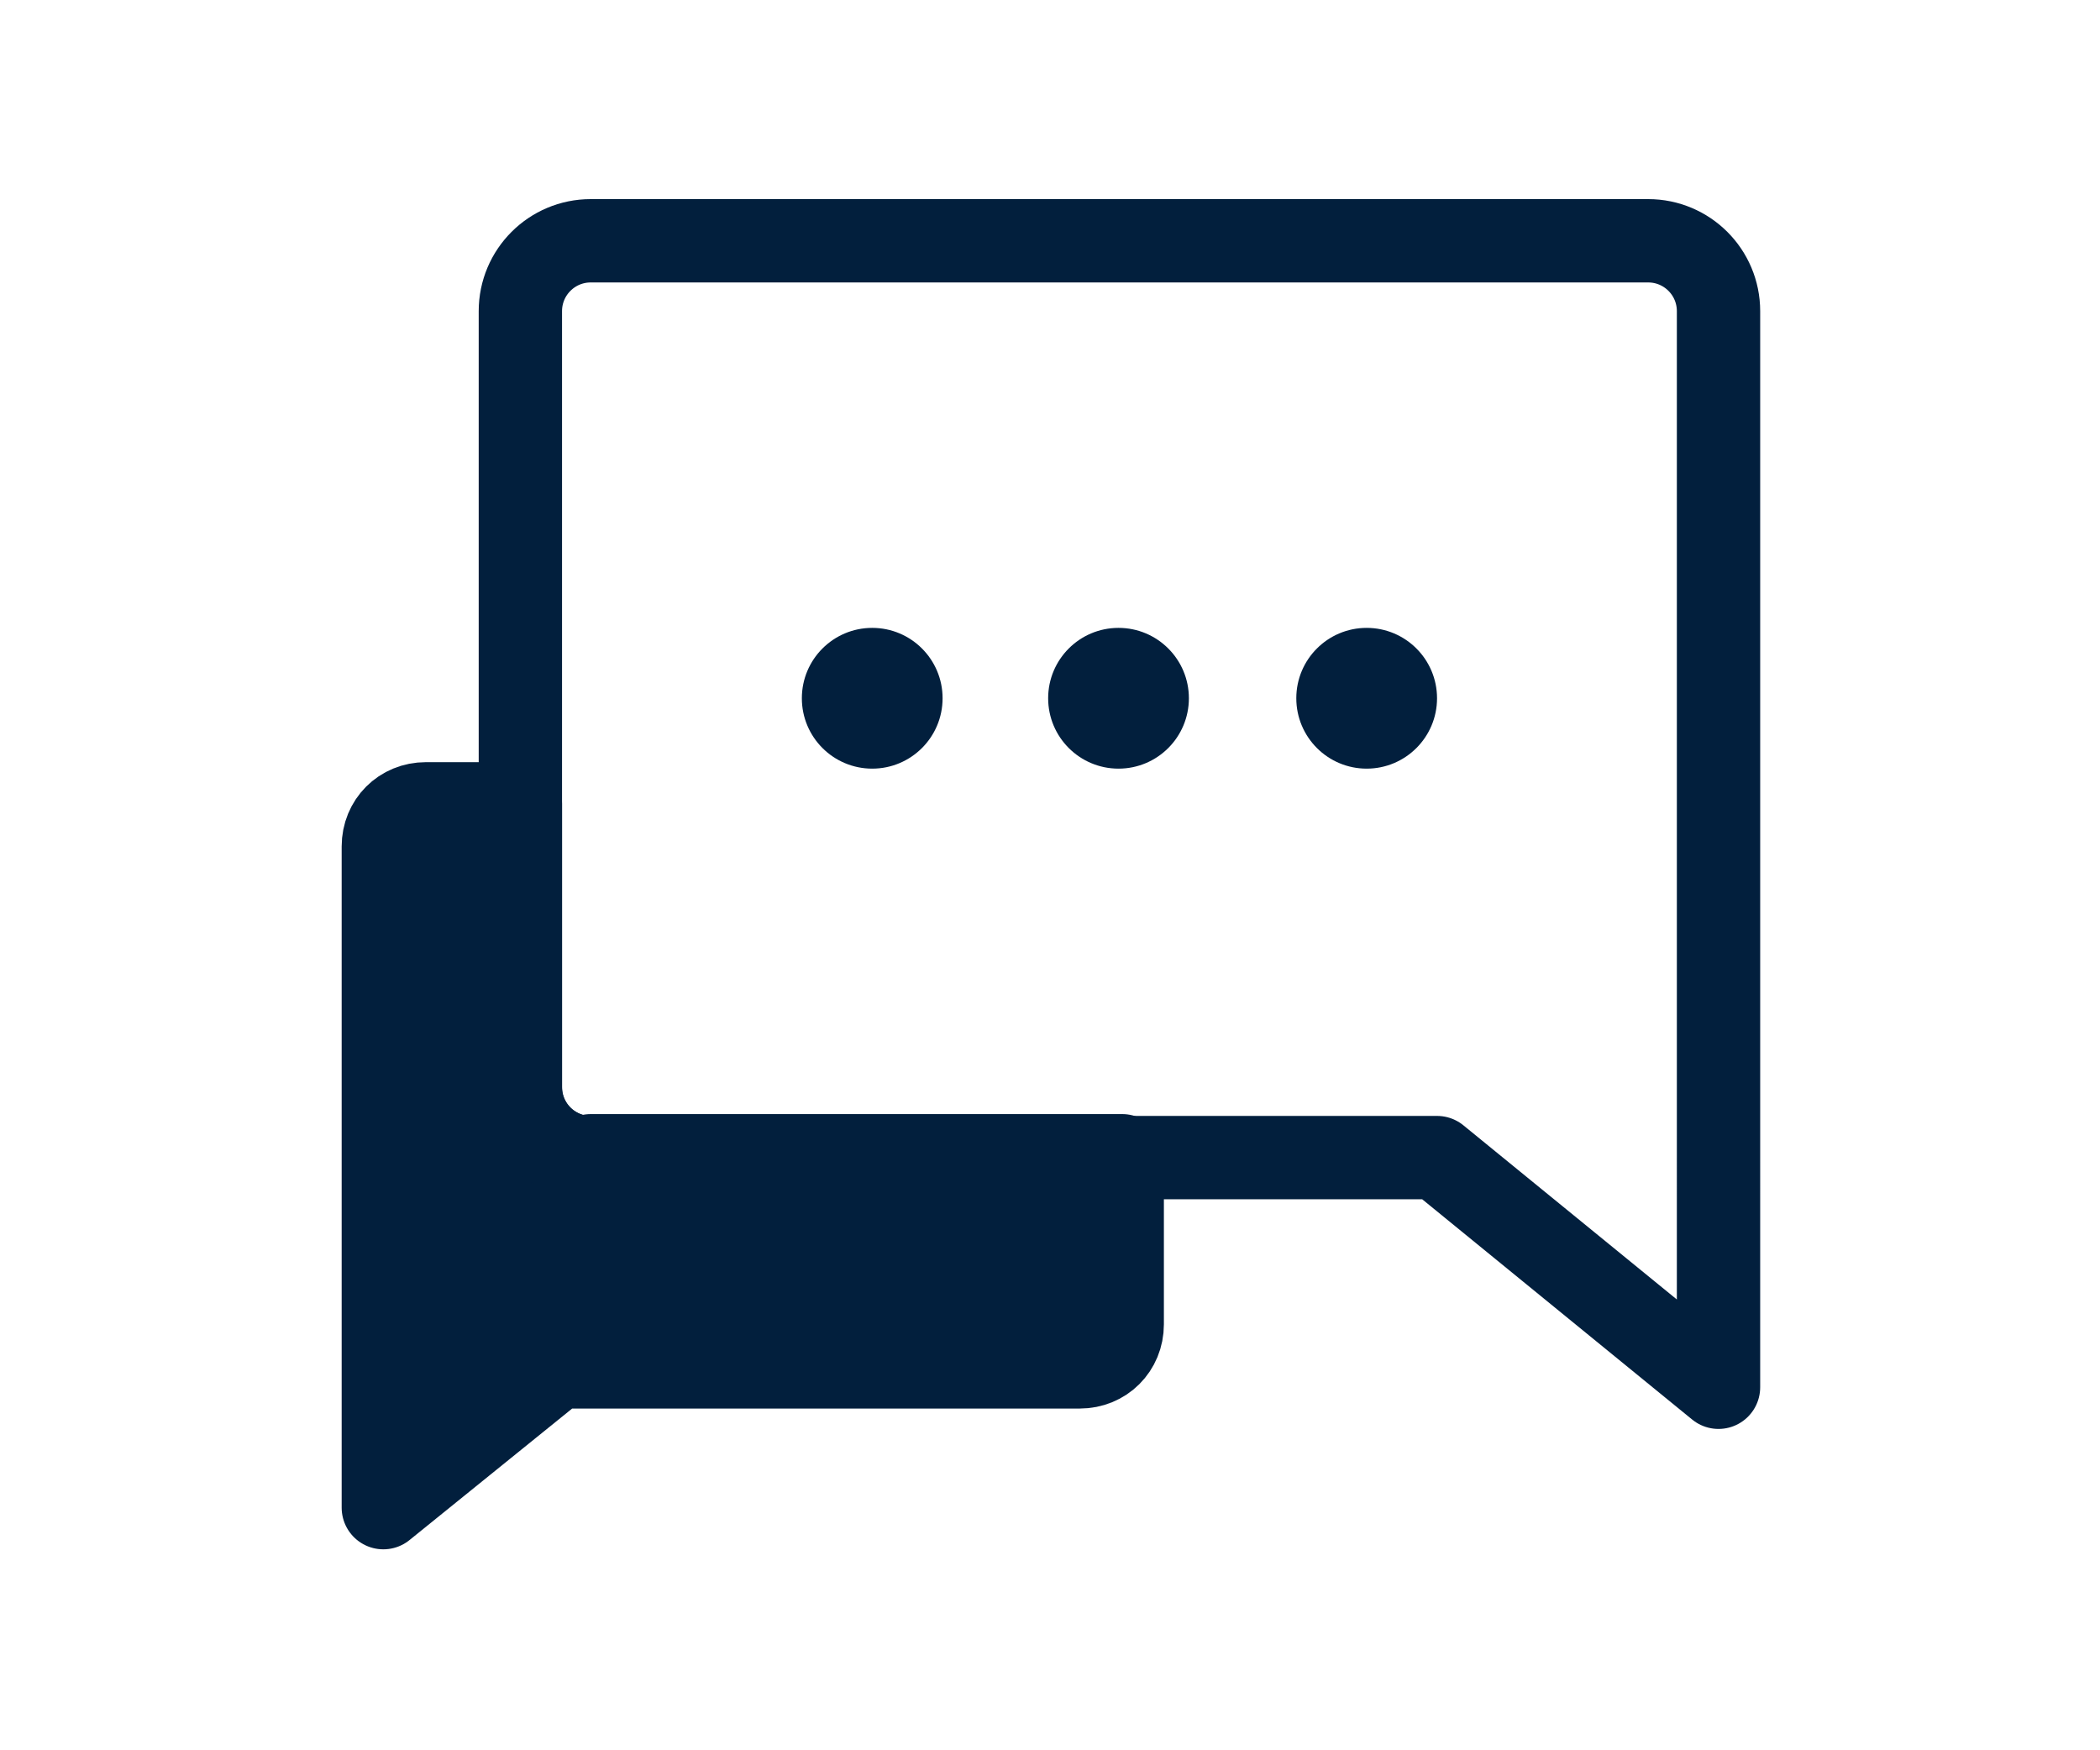
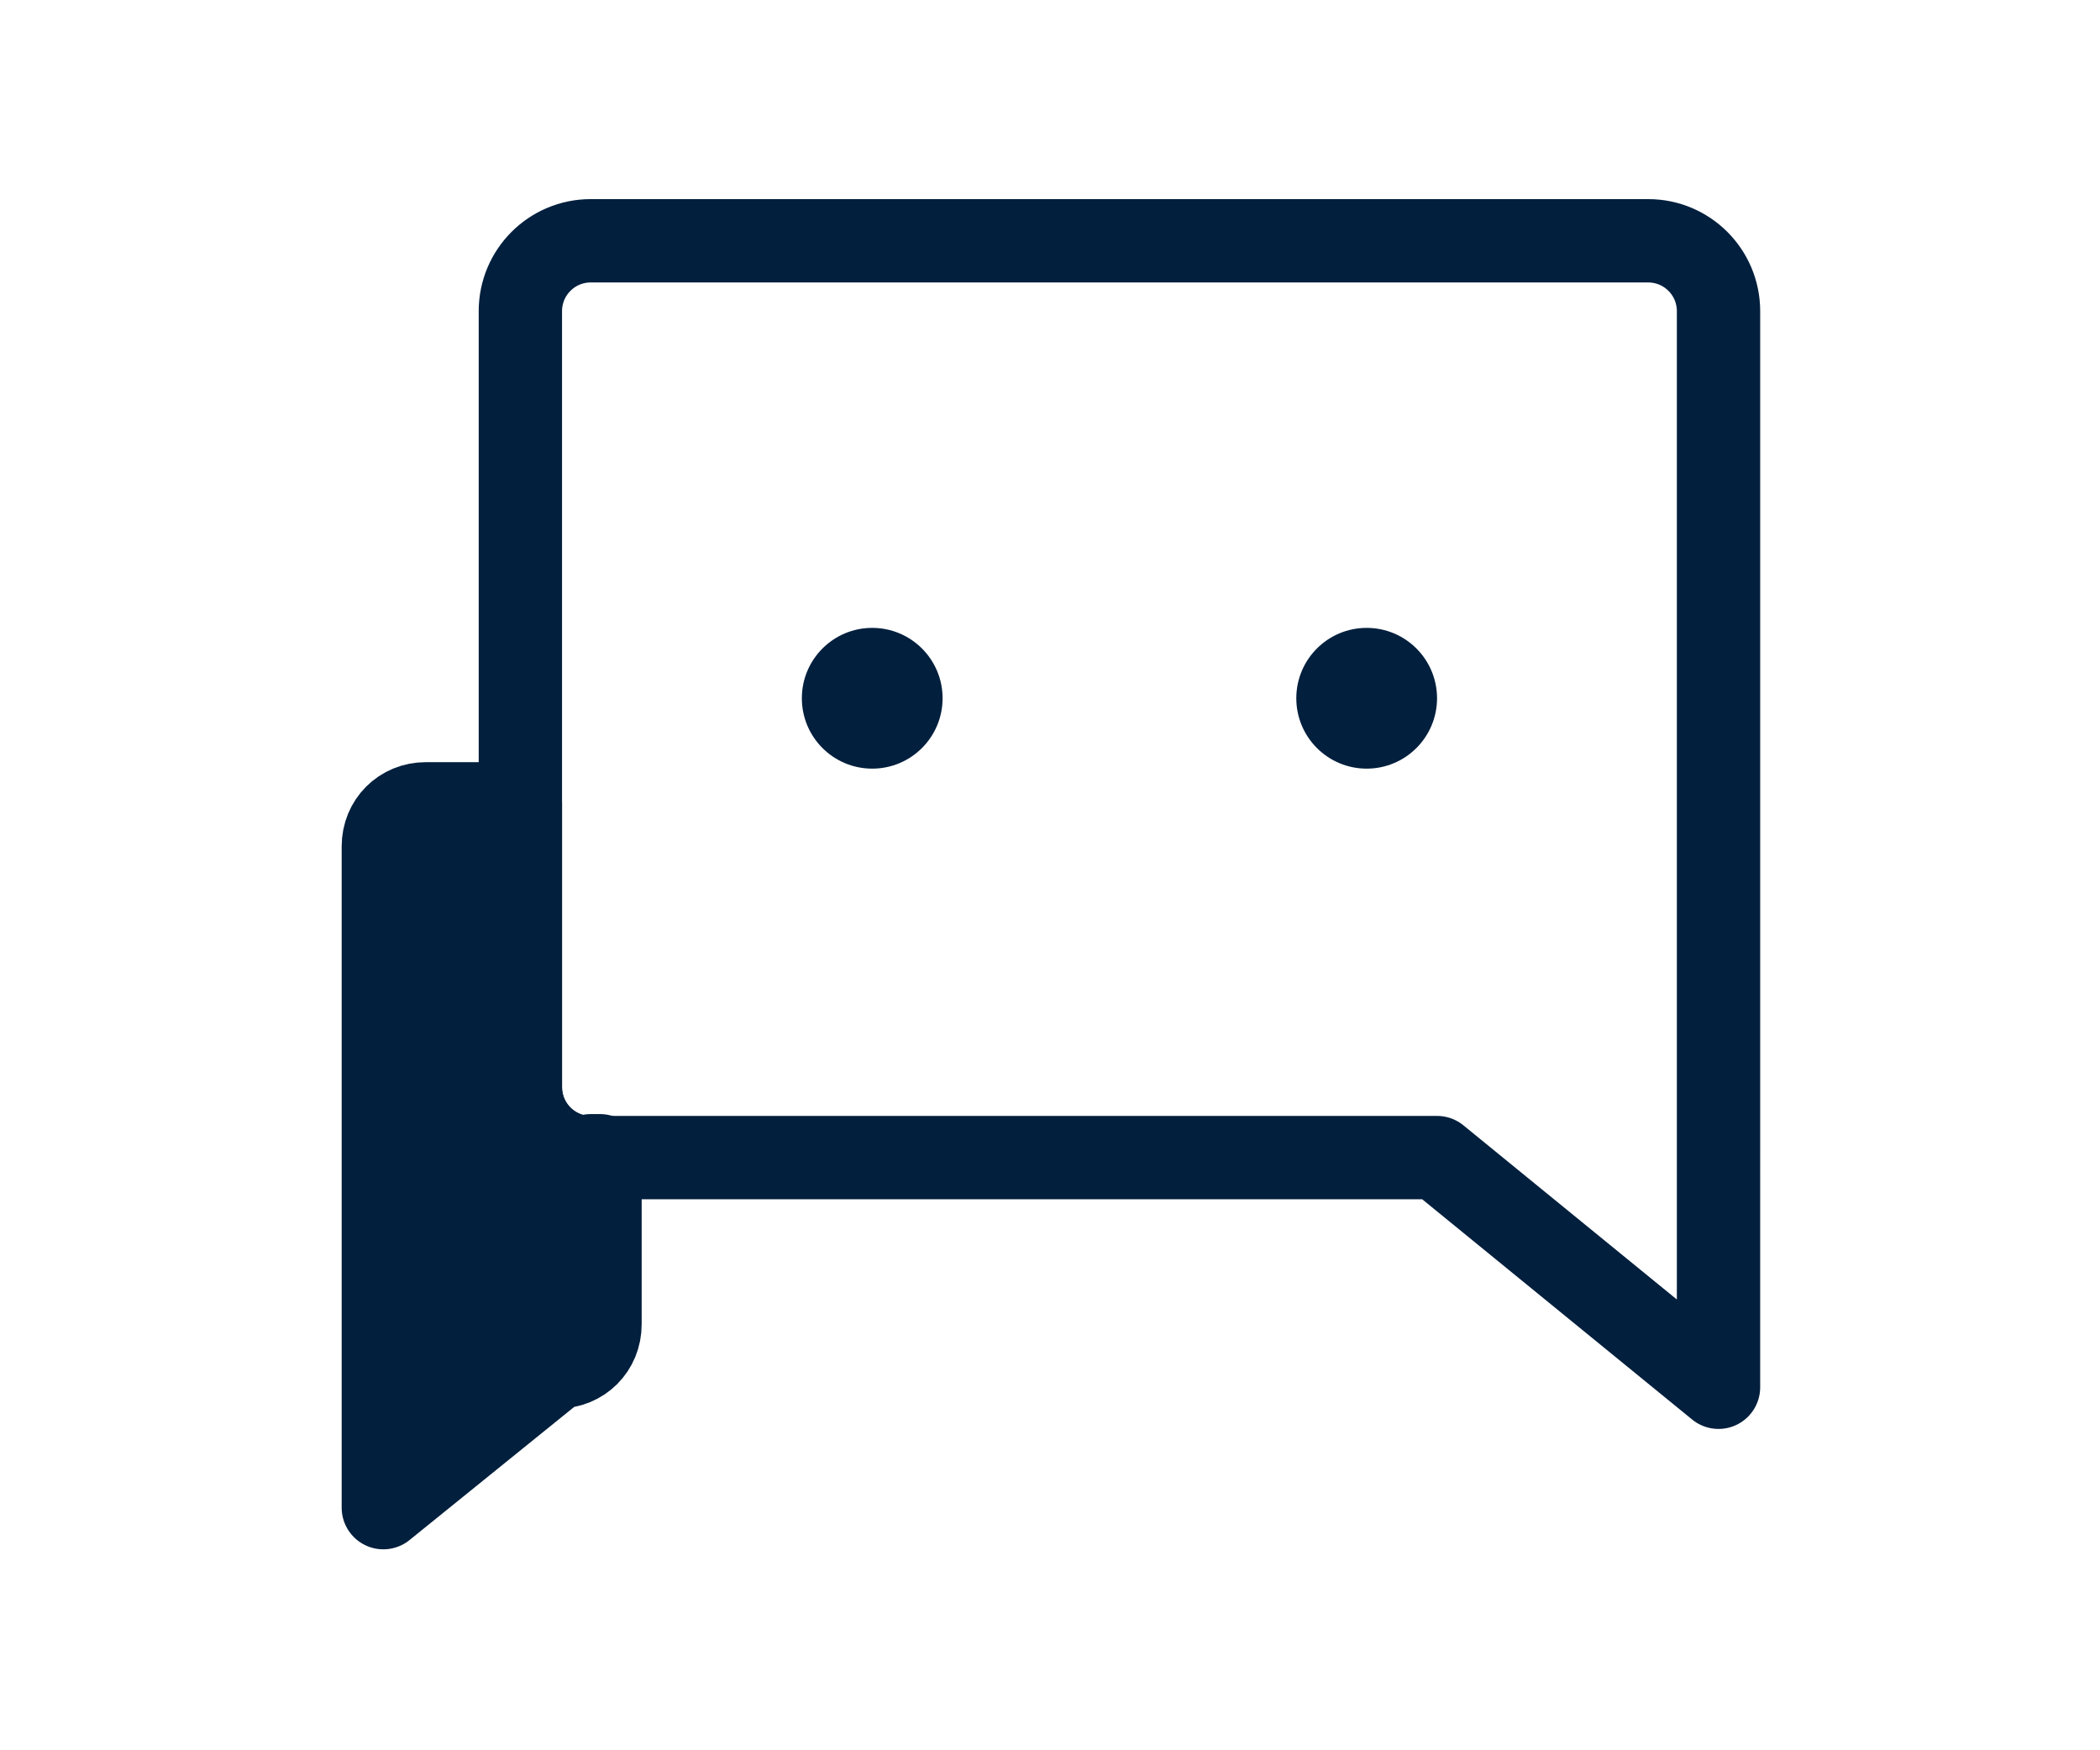
<svg xmlns="http://www.w3.org/2000/svg" version="1.1" id="レイヤー_1" x="0px" y="0px" viewBox="0 0 113.4 94.5" style="enable-background:new 0 0 113.4 94.5;" xml:space="preserve">
  <style type="text/css">
	.st0{fill:#021F3D;stroke:#021F3D;stroke-width:4.5;stroke-linecap:round;stroke-linejoin:round;stroke-miterlimit:10;}
	.st1{fill:#021F3D;}
	.st2{fill:none;stroke:#021F3D;stroke-width:4.5;stroke-linecap:round;stroke-linejoin:round;stroke-miterlimit:10;}
</style>
  <g>
-     <path class="st0" d="M31.9,62.5c-2.1,0-3.8-1.7-3.8-3.8V43.4h-5.1c-1.3,0-2.3,1-2.3,2.3v25.8c0,0,0,0,0,0v2.3v7.6l4.7-3.8l4.7-3.8   h28.2c1.3,0,2.3-1,2.3-2.3v-9.1H31.9z" />
-     <circle class="st1" cx="60.4" cy="37.7" r="3.8" />
+     <path class="st0" d="M31.9,62.5c-2.1,0-3.8-1.7-3.8-3.8V43.4h-5.1c-1.3,0-2.3,1-2.3,2.3v25.8c0,0,0,0,0,0v2.3v7.6l4.7-3.8l4.7-3.8   c1.3,0,2.3-1,2.3-2.3v-9.1H31.9z" />
    <circle class="st1" cx="47.1" cy="37.7" r="3.8" />
    <circle class="st1" cx="73.8" cy="37.7" r="3.8" />
    <path class="st2" d="M92.8,16.8c0-2.1-1.7-3.8-3.8-3.8H31.9c-2.1,0-3.8,1.7-3.8,3.8v41.9c0,2.1,1.7,3.8,3.8,3.8h45.7l7.6,6.2   l7.6,6.2V62.5v-3.8c0,0,0,0,0,0V16.8z" />
  </g>
</svg>